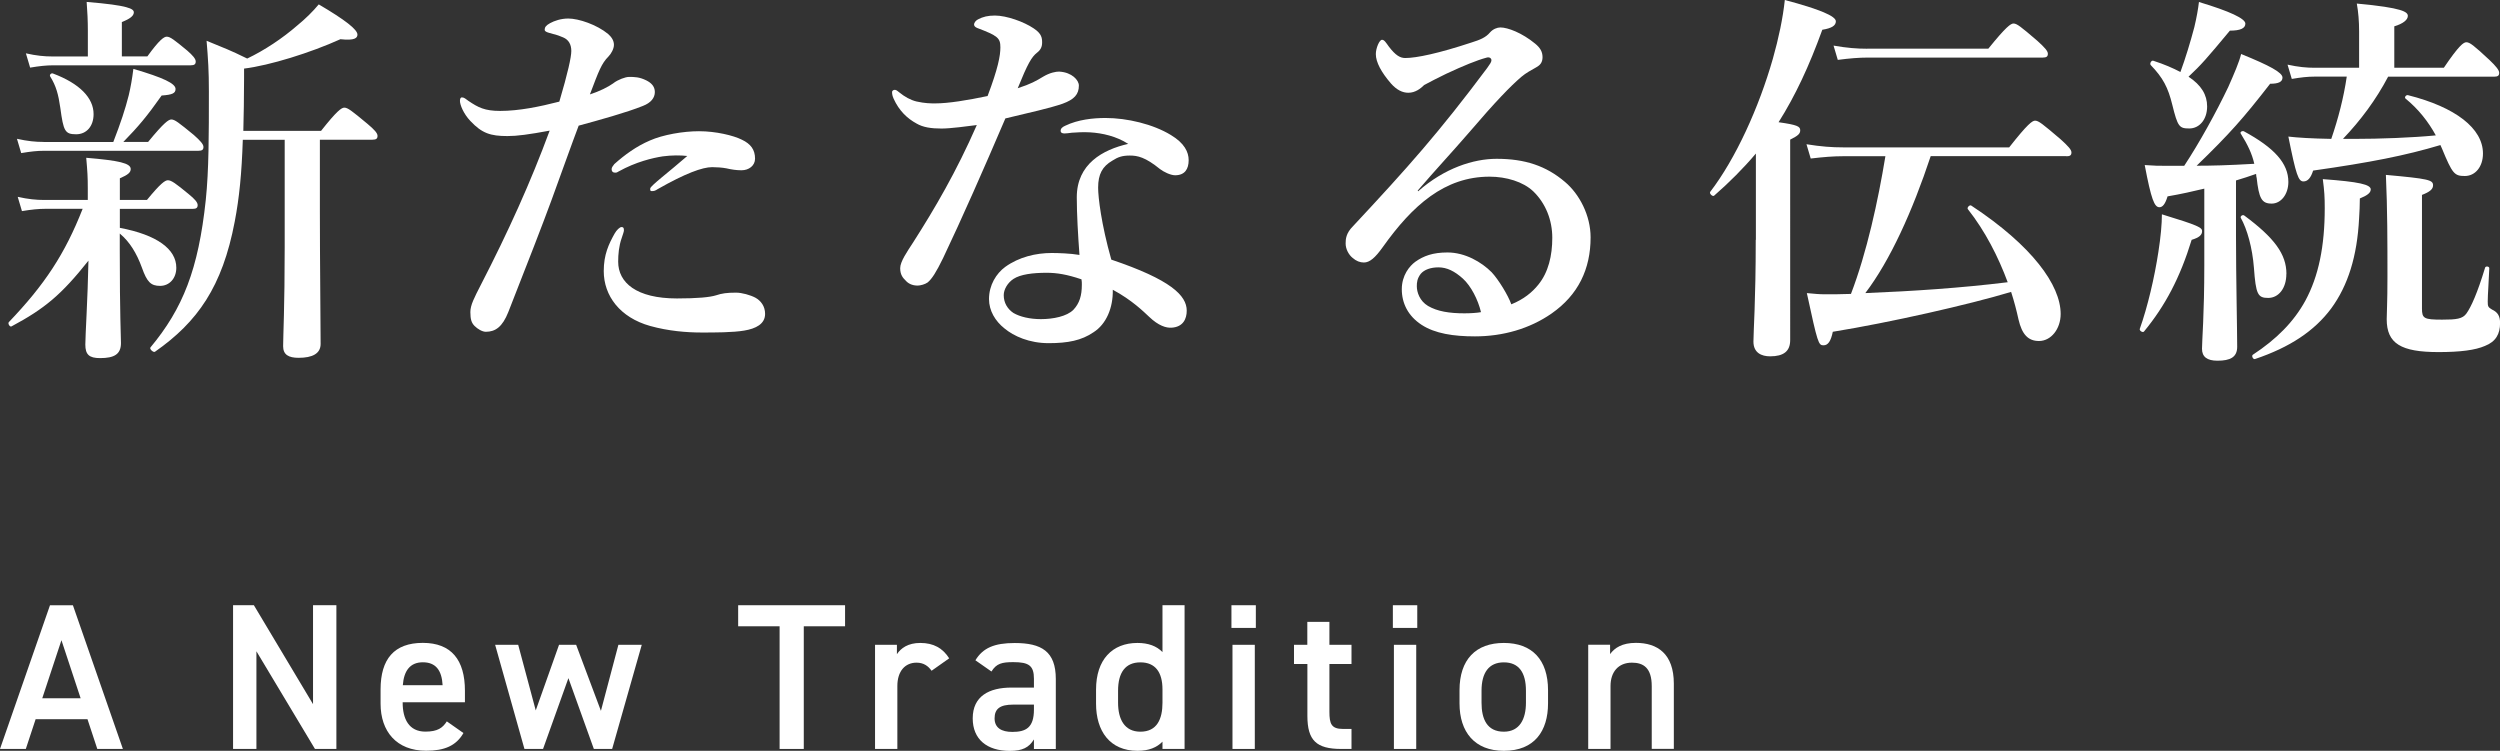
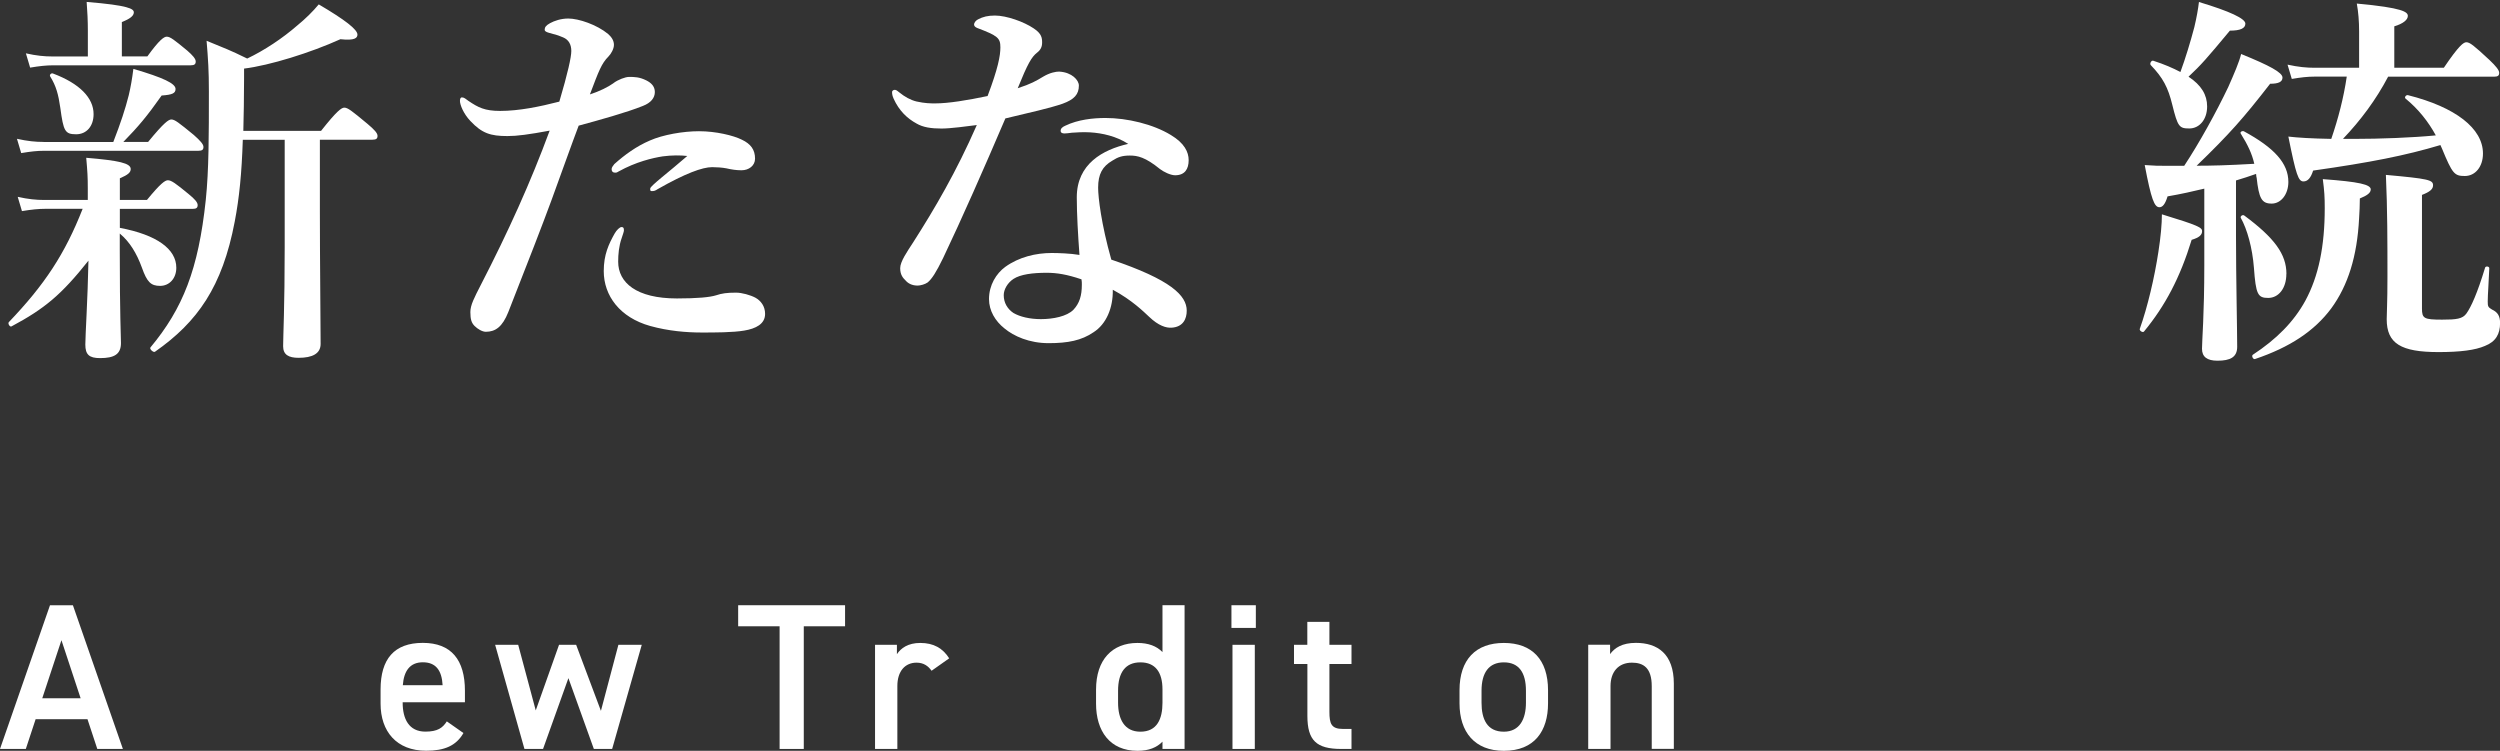
<svg xmlns="http://www.w3.org/2000/svg" viewBox="0 0 336.07 100.93">
  <rect x="0" y="0" width="336.07" height="100.93" fill="#333333" stroke="none" />
  <defs>
    <style>.d{fill:#fff;}</style>
  </defs>
  <g id="a" />
  <g id="b">
    <g id="c">
      <g>
        <path class="d" d="M8.26,86.06l2.58,7.81H5.68l2.58-7.81Zm-4.79,14.62l1.32-4h6.97l1.32,4h3.44l-6.72-19.32h-3.08L0,100.68H3.47Z" />
-         <polygon class="d" points="42.08 81.36 42.08 94.66 34.13 81.36 31.33 81.36 31.33 100.68 34.47 100.68 34.47 87.55 42.34 100.68 45.22 100.68 45.22 81.36 42.08 81.36" />
        <path class="d" d="M56.84,89.03c1.71,0,2.55,1.04,2.66,3.08h-5.35c.14-1.9,.95-3.08,2.69-3.08Zm3.22,7.95c-.56,.87-1.23,1.37-2.88,1.37-2.21,0-3.05-1.71-3.05-3.89v-.06h8.37v-1.54c0-4.14-1.82-6.44-5.66-6.44s-5.68,2.16-5.68,6.27v1.9c0,3.72,2.13,6.33,6.13,6.33,2.46,0,4.03-.67,5.01-2.38l-2.24-1.57Z" />
        <polygon class="d" points="76.41 91.16 79.83 100.68 82.29 100.68 86.27 86.68 83.13 86.68 80.78 95.56 77.45 86.68 75.15 86.68 72.02 95.5 69.66 86.68 66.56 86.68 70.5 100.68 73 100.68 76.41 91.16" />
        <polygon class="d" points="99.23 81.36 99.23 84.19 104.8 84.19 104.8 100.68 108.05 100.68 108.05 84.19 113.6 84.19 113.6 81.36 99.23 81.36" />
        <path class="d" d="M127.6,88.5c-.87-1.37-2.1-2.07-3.89-2.07-1.65,0-2.6,.7-3.14,1.51v-1.26h-2.94v14h3v-8.46c0-2.02,1.06-3.14,2.58-3.14,.95,0,1.57,.45,2.02,1.09l2.38-1.68Z" />
-         <path class="d" d="M138.99,95.39c0,2.44-1.09,3-2.91,3-1.43,0-2.38-.53-2.38-1.82s.73-1.85,2.49-1.85h2.8v.67Zm-8.23,1.18c0,2.8,1.9,4.37,4.98,4.37,1.71,0,2.58-.45,3.25-1.54v1.29h2.94v-9.41c0-3.72-1.93-4.84-5.52-4.84-2.77,0-4.28,.67-5.29,2.32l2.16,1.51c.67-1.09,1.43-1.26,2.94-1.26,2.1,0,2.77,.48,2.77,2.24v1.18h-3.02c-3,0-5.21,1.15-5.21,4.14Z" />
        <path class="d" d="M153.3,98.36c-2.16,0-3-1.71-3-3.89v-1.62c0-2.44,.98-3.81,3-3.81s2.97,1.34,2.97,3.64v1.79c0,2.18-.73,3.89-2.97,3.89Zm2.97-10.7c-.78-.81-1.9-1.23-3.36-1.23-3.39,0-5.57,2.24-5.57,6.27v1.9c0,3.67,1.85,6.33,5.57,6.33,1.54,0,2.6-.45,3.36-1.23v.98h2.97v-19.32h-2.97v6.3Z" />
        <path class="d" d="M165.54,84.41h3.28v-3.05h-3.28v3.05Zm.14,16.27h3v-14h-3v14Z" />
        <path class="d" d="M173.96,89.26h1.79v6.97c0,3.3,1.2,4.45,4.56,4.45h1.37v-2.69h-1.15c-1.57,0-1.82-.7-1.82-2.32v-6.41h2.97v-2.58h-2.97v-3.08h-2.97v3.08h-1.79v2.58Z" />
-         <path class="d" d="M187.24,84.41h3.28v-3.05h-3.28v3.05Zm.14,16.27h3v-14h-3v14Z" />
        <path class="d" d="M202.16,98.36c-2.27,0-3-1.71-3-3.89v-1.62c0-2.41,.98-3.81,3-3.81s2.97,1.37,2.97,3.81v1.62c0,2.18-.84,3.89-2.97,3.89Zm5.94-5.57c0-4.12-2.16-6.36-5.94-6.36s-5.96,2.24-5.96,6.36v1.76c0,3.86,2.04,6.38,5.96,6.38,4.12,0,5.94-2.66,5.94-6.38v-1.76Z" />
        <path class="d" d="M213.5,100.68h3v-8.46c0-1.88,1.04-3.14,2.88-3.14,1.54,0,2.66,.7,2.66,3.16v8.43h2.97v-8.76c0-4.03-2.21-5.49-5.1-5.49-1.85,0-2.86,.67-3.47,1.51v-1.26h-2.94v14Z" />
        <path class="d" d="M12.58,15.34c0-2.18-1.87-4.11-5.46-5.46-.26-.1-.52,.21-.36,.42,.78,1.25,1.09,2.39,1.35,4.21,.42,3.12,.62,3.54,2.13,3.54,1.4,0,2.34-1.09,2.34-2.7Zm-6.71,3.74c-1.09,0-2.13-.1-3.59-.42l.57,1.92c1.25-.21,2.13-.31,3.07-.31H26.67c.52,0,.68-.16,.68-.52s-.42-.83-1.3-1.61c-2.03-1.66-2.55-2.08-3.02-2.08-.36,0-.99,.42-3.12,3.02h-3.33c2.03-2.08,3.17-3.43,5.15-6.24,1.46-.1,1.87-.31,1.87-.88,0-.73-1.61-1.51-5.67-2.7-.16,1.3-.36,2.44-.62,3.54-.47,1.87-1.09,3.74-2.08,6.29H5.87ZM11.8,7.59H7.02c-1.04,0-2.13-.1-3.54-.42l.57,1.92c1.25-.21,2.18-.31,3.12-.31H25.63c.52,0,.68-.16,.68-.52s-.42-.83-1.14-1.46c-1.77-1.46-2.29-1.87-2.76-1.87-.36,0-.99,.42-2.6,2.65h-3.43V2.96c1.09-.42,1.61-.83,1.61-1.3s-.68-.94-6.34-1.4c.1,1.3,.16,2.55,.16,3.9v3.43Zm4.32,23.82c1.3,1.09,2.24,2.6,2.96,4.58,.68,1.92,1.2,2.44,2.44,2.44s2.18-.99,2.18-2.44c0-2.5-2.6-4.42-7.59-5.36v-2.55h9.78c.52,0,.68-.16,.68-.52s-.42-.83-1.2-1.46c-1.77-1.46-2.34-1.87-2.81-1.87-.36,0-.99,.42-2.81,2.65h-3.64v-2.91c1.09-.47,1.46-.78,1.46-1.25,0-.78-1.56-1.14-5.98-1.51,.16,1.82,.21,2.55,.21,4.11v1.56H5.92c-1.04,0-2.13-.1-3.54-.42l.57,1.92c1.25-.21,2.24-.31,3.17-.31h4.99c-2.39,6.08-5.1,10.19-9.93,15.24-.16,.21,.16,.68,.36,.57,4.47-2.39,6.71-4.26,10.35-8.84-.1,5.15-.42,10.04-.42,11.28,0,1.35,.52,1.82,1.98,1.82,1.92,0,2.81-.52,2.81-2.03,0-1.04-.16-3.48-.16-12.58v-2.13Zm22.15-12.64v14.46c0,8.01-.21,12.01-.21,13.31,0,1.14,.73,1.56,2.08,1.56,1.87,0,2.96-.57,2.96-1.87,0-2.76-.1-11.08-.1-17.78v-9.67h7.07c.52,0,.68-.16,.68-.52s-.42-.83-1.35-1.61c-2.13-1.77-2.65-2.18-3.12-2.18-.36,0-.99,.42-3.12,3.12h-10.45c.05-2.08,.1-4.42,.1-7.12v-1.25c3.43-.42,8.94-2.13,12.95-3.95,1.92,.21,2.29-.16,2.29-.62,0-.68-1.66-1.98-5.2-4.06-.78,.94-1.77,1.92-2.86,2.81-2.03,1.77-4.47,3.38-6.76,4.47-2.44-1.2-2.96-1.35-5.46-2.39,.21,2.55,.31,4,.31,6.81,0,5.82,0,10.61-.42,14.61-.99,9.31-3.07,14.56-7.44,19.81-.16,.21,.42,.73,.62,.57,5.72-4,9.05-8.74,10.71-17.47,.62-3.22,.94-6.5,1.09-11.02h5.62Z" />
        <path class="d" d="M82.47,11.18c-.73,.52-1.87,1.09-3.17,1.51,1.2-3.17,1.56-4.16,2.5-5.1,.36-.36,.73-1.04,.73-1.56,0-.57-.31-1.04-.78-1.46-1.51-1.25-3.95-2.08-5.36-2.08-.99,0-1.87,.31-2.44,.62-.57,.31-.73,.57-.73,.88,0,.21,.21,.31,.57,.42,.83,.21,1.3,.36,1.92,.62,.73,.31,1.09,.94,1.09,1.82,0,.83-.47,2.96-1.61,6.81-2.65,.68-5.41,1.25-7.96,1.25-2.08,0-2.96-.47-4.26-1.35-.36-.26-.57-.47-.88-.47-.16,0-.26,.16-.26,.47,0,.52,.47,1.72,1.4,2.7,1.56,1.66,2.7,2.03,4.99,2.03,1.3,0,2.86-.21,5.67-.73-2.55,6.92-5.56,13.57-9.26,20.75-.88,1.72-1.4,2.7-1.4,3.64,0,.99,.16,1.46,.57,1.87,.42,.42,1.04,.78,1.51,.78,1.3,0,2.24-.68,3.02-2.65,2.76-7.02,4.58-11.7,5.82-15.08,1.14-3.12,2.81-7.8,3.64-9.98,2.7-.73,6.45-1.77,8.63-2.65,1.09-.42,1.61-1.09,1.61-1.87s-.52-1.25-1.14-1.56c-.94-.47-1.61-.47-2.34-.47-.47,0-1.46,.36-2.08,.83Zm1.4,19.76c0-.26-.05-.42-.31-.42s-.68,.42-.94,.88c-.78,1.4-1.46,2.81-1.46,5.04,0,3.33,2.18,6.24,6.24,7.38,2.44,.68,4.89,.88,6.92,.88,1.72,0,4.21,0,5.72-.26,1.56-.26,2.81-.88,2.81-2.24,0-1.04-.57-1.77-1.3-2.18-.68-.36-1.82-.68-2.6-.68-1.25,0-1.92,.1-2.7,.36-.83,.26-2.5,.42-5.25,.42-5.46,0-7.9-2.13-7.9-4.94,0-.99,.1-2.13,.47-3.17,.1-.36,.31-.83,.31-1.09Zm8.53-9.98c-2.44,2.13-4.94,4-4.99,4.37,0,.16-.05,.36,.21,.36,.31,0,.47-.05,.78-.26,3.74-2.13,6.03-2.96,7.33-2.96,.57,0,1.35,.05,1.92,.16,.68,.16,1.35,.26,2.03,.26,.99,0,1.82-.62,1.82-1.56,0-1.2-.57-1.98-1.77-2.55-1.14-.57-3.48-1.14-5.77-1.14-2.13,0-4.84,.47-6.6,1.25-1.82,.78-3.38,1.92-4.78,3.17-.21,.26-.36,.47-.36,.68,0,.31,.16,.47,.47,.47,.21,0,.31-.05,.47-.16,2.34-1.3,4.58-1.82,5.93-2.03,1.2-.16,2.39-.16,3.33-.05Z" />
        <path class="d" d="M142.42,9.62c-.52,0-1.3,.16-2.18,.68-.94,.57-1.66,.99-3.43,1.56,1.35-3.33,1.87-4.21,2.6-4.78,.47-.36,.68-.78,.68-1.35,0-.62-.05-1.2-1.14-1.92-1.3-.88-3.64-1.72-5.2-1.72-.94,0-1.61,.16-2.29,.52-.31,.16-.52,.47-.52,.68s.16,.36,.42,.47c2.76,1.04,3.12,1.35,3.12,2.6,0,1.14-.31,2.81-1.72,6.55-2.7,.57-5.3,.99-7.02,.99-.62,0-1.4,0-2.55-.26-.83-.21-1.56-.62-2.34-1.25-.31-.26-.42-.31-.57-.31-.1,0-.36,.05-.36,.31s.05,.52,.21,.88c.73,1.61,1.82,2.65,3.07,3.33,.88,.52,1.98,.68,3.38,.68,1.2,0,3.48-.31,4.73-.47-2.76,6.29-5.62,11.18-8.58,15.81-.78,1.2-1.72,2.55-1.72,3.43,0,.94,.42,1.35,.73,1.66,.31,.36,.83,.68,1.61,.68,.36,0,.99-.16,1.35-.42,.57-.47,1.14-1.35,2.08-3.28,2.5-5.25,5.46-11.96,8.37-18.77,3.28-.78,6.03-1.4,7.7-1.98,1.56-.57,2.18-1.25,2.18-2.44,0-.73-.94-1.77-2.6-1.87Zm2.96,27.92c.05,.26,.05,.52,.05,.73,0,1.46-.31,2.5-1.14,3.38-.88,.88-2.7,1.25-4.37,1.25-1.46,0-2.81-.31-3.69-.83-.78-.52-1.3-1.35-1.3-2.39,0-.78,.52-1.66,1.3-2.18,.94-.62,2.6-.83,4.47-.83,1.35,0,2.7,.21,4.68,.88Zm6.29-18.2c-3.43,.78-6.92,2.7-6.92,7.18,0,2.24,.16,4.99,.36,7.75-1.2-.21-2.91-.26-3.74-.26-2.08,0-4.37,.52-6.24,1.87-1.2,.88-2.18,2.44-2.18,4.32,0,1.56,.83,2.96,2.08,3.95,1.25,1.04,3.33,1.98,5.93,1.98s4.42-.36,6.03-1.46c1.72-1.09,2.65-3.28,2.6-5.72,2.6,1.4,4.16,2.96,4.89,3.64,1.25,1.2,2.29,1.51,3.02,1.46,1.56-.1,2.03-1.2,2.03-2.29,0-2.03-2.13-4.16-10.14-6.86-1.35-4.78-1.77-8.37-1.77-9.67,0-1.82,.57-2.86,1.92-3.64,.73-.47,1.3-.68,2.34-.68s2.08,.21,4.06,1.82c.47,.36,1.4,.83,2.03,.83,1.3,0,1.82-.83,1.82-2.03,0-1.09-.57-2.29-2.39-3.38-2.39-1.46-5.88-2.29-8.79-2.29-1.66,0-3.69,.21-5.41,1.04-.36,.16-.62,.36-.62,.68,0,.26,.21,.36,.52,.36,.26,0,.57-.05,.99-.1,.57-.05,1.61-.1,2.44-.05,1.66,.1,3.54,.52,5.15,1.56Z" />
-         <path class="d" d="M199.1,41.96c-.52,.1-1.4,.16-2.24,.16-2.03,0-3.64-.26-4.89-.99-1.14-.68-1.51-1.87-1.51-2.65,0-.52,.05-1.04,.52-1.66,.47-.57,1.35-.88,2.39-.88,1.14,0,2.18,.52,3.28,1.51,1.09,.99,2.03,2.81,2.44,4.52Zm-8.53-16.33c2.55-2.96,4.42-4.94,6.81-7.7,3.74-4.37,5.67-6.34,7.12-7.59,.68-.57,1.3-.88,2.03-1.3,.47-.26,.83-.62,.83-1.35,0-.78-.36-1.3-.99-1.82-1.77-1.46-3.69-2.18-4.68-2.18-.42,0-.99,.21-1.4,.68-.57,.68-1.35,.99-2.5,1.35-4.42,1.46-7.38,2.08-8.89,2.08-.68,0-1.3-.36-2.18-1.51-.42-.57-.62-.94-.94-.94-.36,0-.83,1.14-.83,1.92,0,1.09,.73,2.44,2.03,3.95,.78,.88,1.56,1.25,2.34,1.25,.94,0,1.66-.57,2.13-1.04,.88-.47,1.66-.88,2.96-1.51,2.34-1.09,4.11-1.82,5.46-2.18,.36-.1,.62,.1,.62,.36s-.21,.52-.57,1.04c-6.45,8.63-10.61,13.31-18.04,21.27-.94,.94-.99,1.72-.99,2.34,0,.73,.42,1.51,.94,1.92,.47,.42,.99,.62,1.51,.62,.78,0,1.51-.62,2.55-2.08,4-5.62,8.32-9.46,14.35-9.46,2.24,0,4.52,.68,5.88,1.98,1.66,1.61,2.55,3.85,2.55,6.24s-.52,4.63-1.87,6.29c-.83,1.04-1.98,1.98-3.64,2.65-.42-1.2-1.72-3.33-2.65-4.32-1.35-1.35-3.54-2.65-5.93-2.65-1.98,0-3.22,.47-4.32,1.25-.78,.57-1.82,1.82-1.82,3.69s.83,3.59,2.65,4.78,4.32,1.56,7.18,1.56c3.8,0,7.38-1.04,10.3-3.07,3.59-2.5,5.25-5.98,5.25-10.24,0-2.96-1.51-5.82-3.43-7.44-2.55-2.18-5.41-3.12-9.2-3.12-3.12,0-7.02,1.25-10.56,4.37l-.05-.1Z" />
-         <path class="d" d="M251,6.55c-1.35,0-2.7-.1-4.52-.42l.57,1.92c1.61-.21,2.86-.31,4.06-.31h23.5c.52,0,.68-.16,.68-.52s-.42-.83-1.4-1.72c-2.24-1.92-2.76-2.34-3.22-2.34-.36,0-.99,.42-3.38,3.38h-16.28Zm-14.98,25.69c0,8.22-.31,12.32-.31,13.68,0,1.51,1.09,1.98,2.24,1.98,1.82,0,2.7-.68,2.7-2.18V18.77c1.04-.52,1.35-.78,1.35-1.25,0-.52-.36-.73-2.91-1.09,2.24-3.54,4.11-7.54,5.88-12.43,1.3-.21,1.82-.57,1.82-1.14,0-.68-2.13-1.61-6.86-2.86-.26,2.44-.83,5.15-1.61,7.9-1.87,6.55-4.99,13.42-8.42,17.89-.16,.21,.31,.68,.52,.52,2.08-1.82,3.95-3.69,5.62-5.67v11.6Zm41.76-11.23c.52,0,.68-.16,.68-.52s-.42-.83-1.46-1.77c-2.44-2.08-2.96-2.5-3.43-2.5-.36,0-.99,.42-3.48,3.59h-22.36c-1.46,0-2.91-.1-4.89-.42l.57,1.92c1.77-.21,3.07-.31,4.37-.31h5.67c-.99,6.03-2.5,12.95-4.63,18.51-1.3,.05-2.44,.05-3.43,.05-.88,0-1.3-.05-2.5-.16,1.46,6.76,1.56,7.02,2.24,7.02,.62,0,.99-.57,1.25-1.82,7.7-1.25,18.25-3.64,23.97-5.36,.42,1.3,.73,2.5,.99,3.69,.47,2.03,1.3,2.91,2.76,2.91,1.61,0,2.91-1.61,2.91-3.64,0-3.85-3.8-9.15-12.01-14.56-.21-.16-.62,.26-.47,.47,2.34,2.96,4.11,6.45,5.36,9.83-6.34,.78-12.74,1.2-19.14,1.46,3.33-4.37,6.34-11.02,8.79-18.41h18.25Z" />
        <path class="d" d="M296.03,31.1c0-.52-.47-.78-5.41-2.29,0,1.3-.16,3.07-.47,5.04-.52,3.43-1.46,7.44-2.5,10.35-.1,.26,.42,.57,.57,.36,2.86-3.48,4.84-7.23,6.4-12.32,1.04-.31,1.4-.68,1.4-1.14Zm22.67-5.62c0-.68-1.56-1.04-6.45-1.4,.21,1.61,.26,2.39,.26,3.9,0,5.15-.83,9.15-2.6,12.43-1.56,2.86-3.9,5.2-7.07,7.28-.21,.16,.05,.68,.31,.57,4.63-1.56,7.96-3.74,10.24-6.81,2.24-3.07,3.48-6.97,3.74-12.12,.05-.83,.1-1.72,.1-2.65,1.04-.42,1.46-.78,1.46-1.2Zm6.86,.73c1.09-.42,1.51-.78,1.51-1.3,0-.73-.62-.88-6.34-1.4,.21,4.58,.21,9.15,.21,13.68,0,3.64-.1,4.78-.1,5.72,0,3.28,1.92,4.42,6.97,4.42,2.91,0,4.94-.26,6.24-.83,1.46-.57,2.03-1.61,2.03-3.07,0-.94-.31-1.46-1.09-1.82-.52-.31-.57-.42-.57-1.09,0-.88,.16-2.96,.21-4.47,0-.26-.52-.31-.57-.05-1.04,3.43-1.87,5.25-2.5,6.14-.52,.73-1.35,.83-3.28,.83-2.44,0-2.7-.16-2.7-1.51v-15.24Zm-18.2,10.61c0-2.65-1.61-4.84-5.67-7.85-.21-.16-.57,.1-.47,.31,.88,1.56,1.56,4.06,1.77,6.71,.26,3.59,.52,4.06,1.92,4.06s2.44-1.3,2.44-3.22Zm-14.25-27.14c-.99-.52-2.18-1.04-3.64-1.51-.26-.1-.52,.36-.36,.57,1.66,1.72,2.34,3.02,2.91,5.36,.73,2.96,.94,3.17,2.29,3.17s2.39-1.2,2.39-2.96c0-1.56-.78-2.86-2.5-4,1.72-1.61,2.44-2.44,5.56-6.19,1.4,0,2.08-.31,2.08-.94,0-.68-2.08-1.66-6.24-2.91-.1,.88-.31,2.08-.62,3.38-.52,1.98-1.2,4.21-1.87,6.03Zm21.84,9c2.39-2.5,4.47-5.3,6.08-8.37h14.25c.52,0,.68-.16,.68-.52s-.42-.88-1.3-1.72c-2.13-1.98-2.65-2.39-3.12-2.39-.36,0-.99,.42-3.02,3.43h-6.66V3.54c1.2-.36,1.82-.88,1.82-1.4s-.62-1.09-6.86-1.66c.21,1.14,.31,2.39,.31,3.74v4.89h-5.98c-1.09,0-2.18-.1-3.64-.42l.57,1.92c1.25-.21,2.13-.31,3.07-.31h4.32c-.42,2.86-1.14,5.62-2.08,8.37-2.7-.05-4.47-.16-5.77-.31,1.04,5.2,1.35,6.03,2.03,6.03,.57,0,.99-.47,1.3-1.46,7.7-1.09,12.43-2.03,17.11-3.43l.21,.47c1.4,3.38,1.66,3.69,3.07,3.69s2.44-1.25,2.44-3.02c0-3.38-3.69-6.24-10.09-7.85-.26-.05-.52,.31-.31,.47,1.72,1.4,3.07,3.12,4.06,4.94-3.17,.31-7.54,.47-10.92,.47h-1.56Zm-11.6,5.15c.31,2.86,.68,3.54,2.03,3.54,1.25,0,2.24-1.25,2.24-2.91,0-2.5-1.87-4.58-5.98-6.81-.21-.1-.57,.1-.42,.31,.94,1.51,1.51,2.7,1.82,4.06-3.64,.21-5.77,.26-7.75,.26,4.47-4.32,6.29-6.4,9.88-11.02,1.14,0,1.66-.26,1.66-.83,0-.68-1.72-1.61-5.56-3.17-.26,1.09-.94,2.65-1.72,4.42-1.61,3.38-3.9,7.54-5.93,10.61h-2.55c-.88,0-1.4,0-2.76-.1,.88,4.63,1.3,5.67,1.98,5.67,.42,0,.78-.42,1.09-1.46,1.82-.31,3.43-.68,4.94-1.04v10.24c0,6.76-.31,10.19-.31,11.28s.68,1.61,2.08,1.61c1.72,0,2.65-.47,2.65-1.87,0-2.29-.16-9.36-.16-14.92v-7.44c.88-.26,1.82-.57,2.7-.88l.05,.47Z" />
      </g>
    </g>
  </g>
</svg>